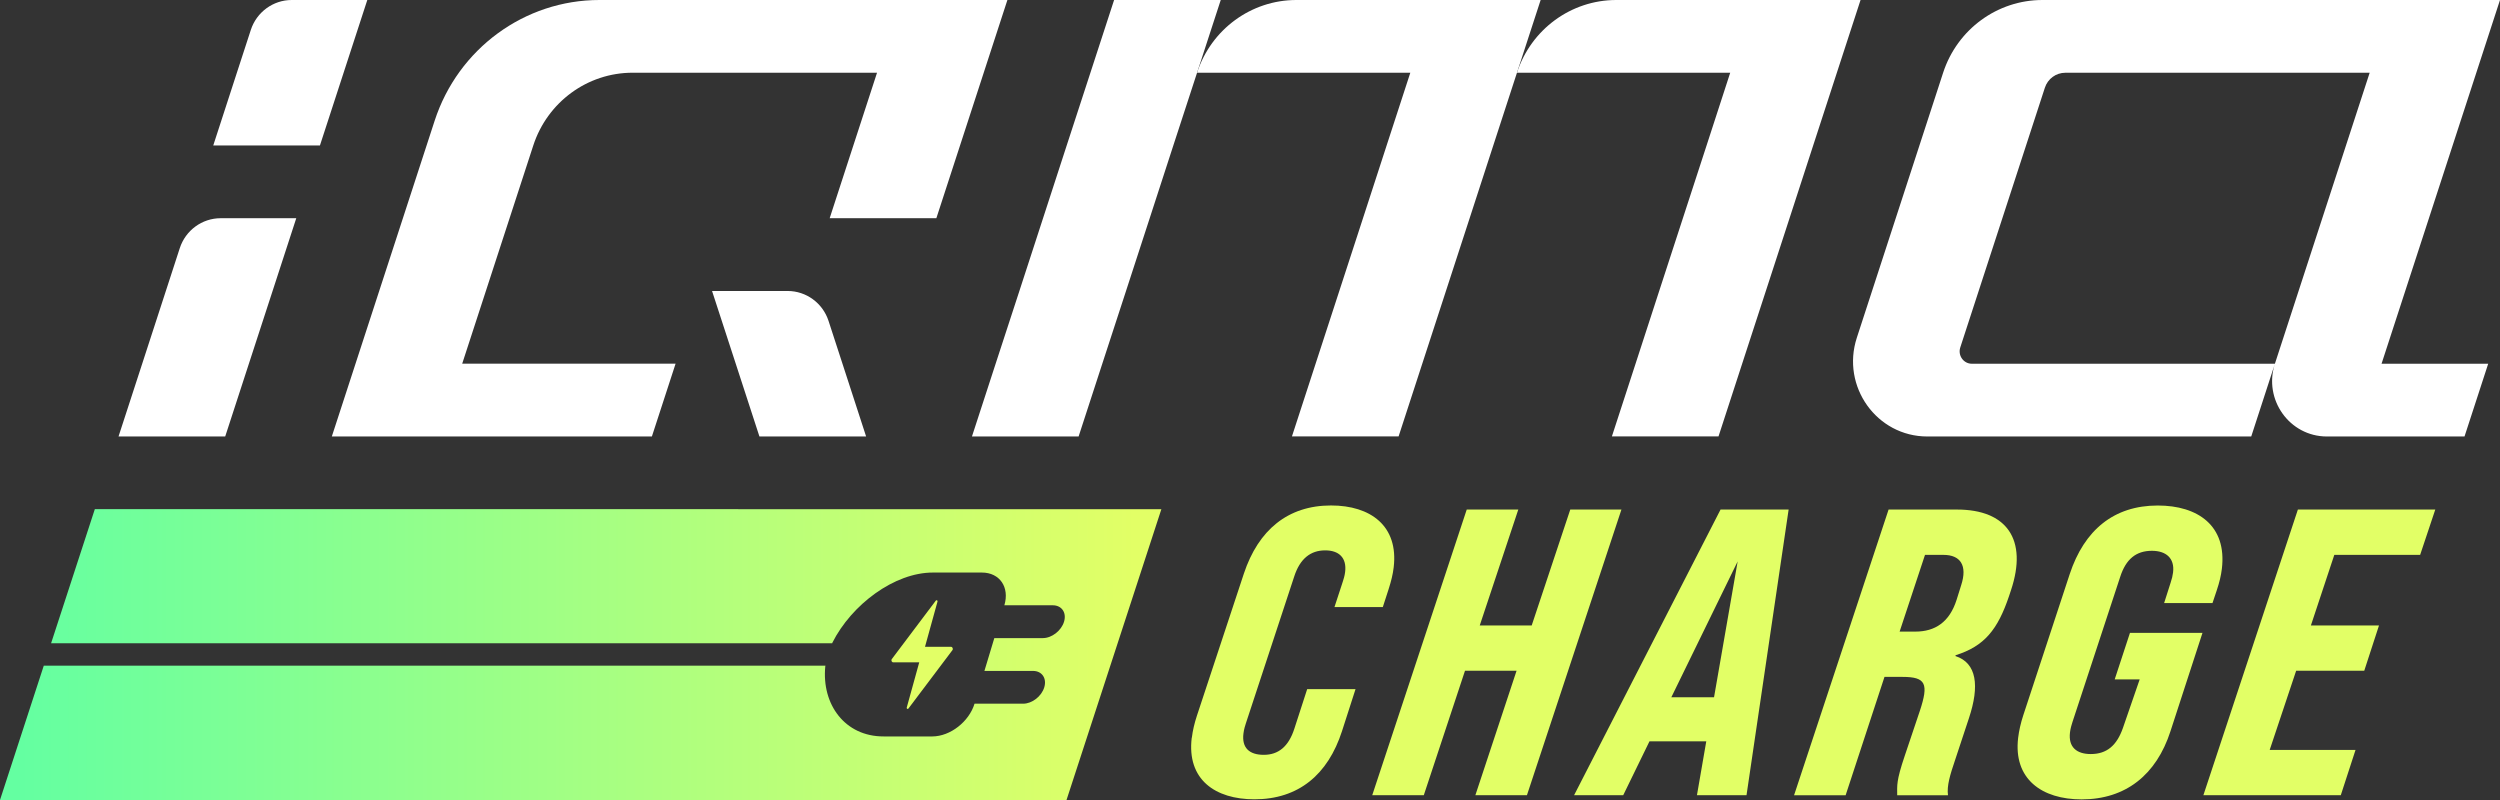
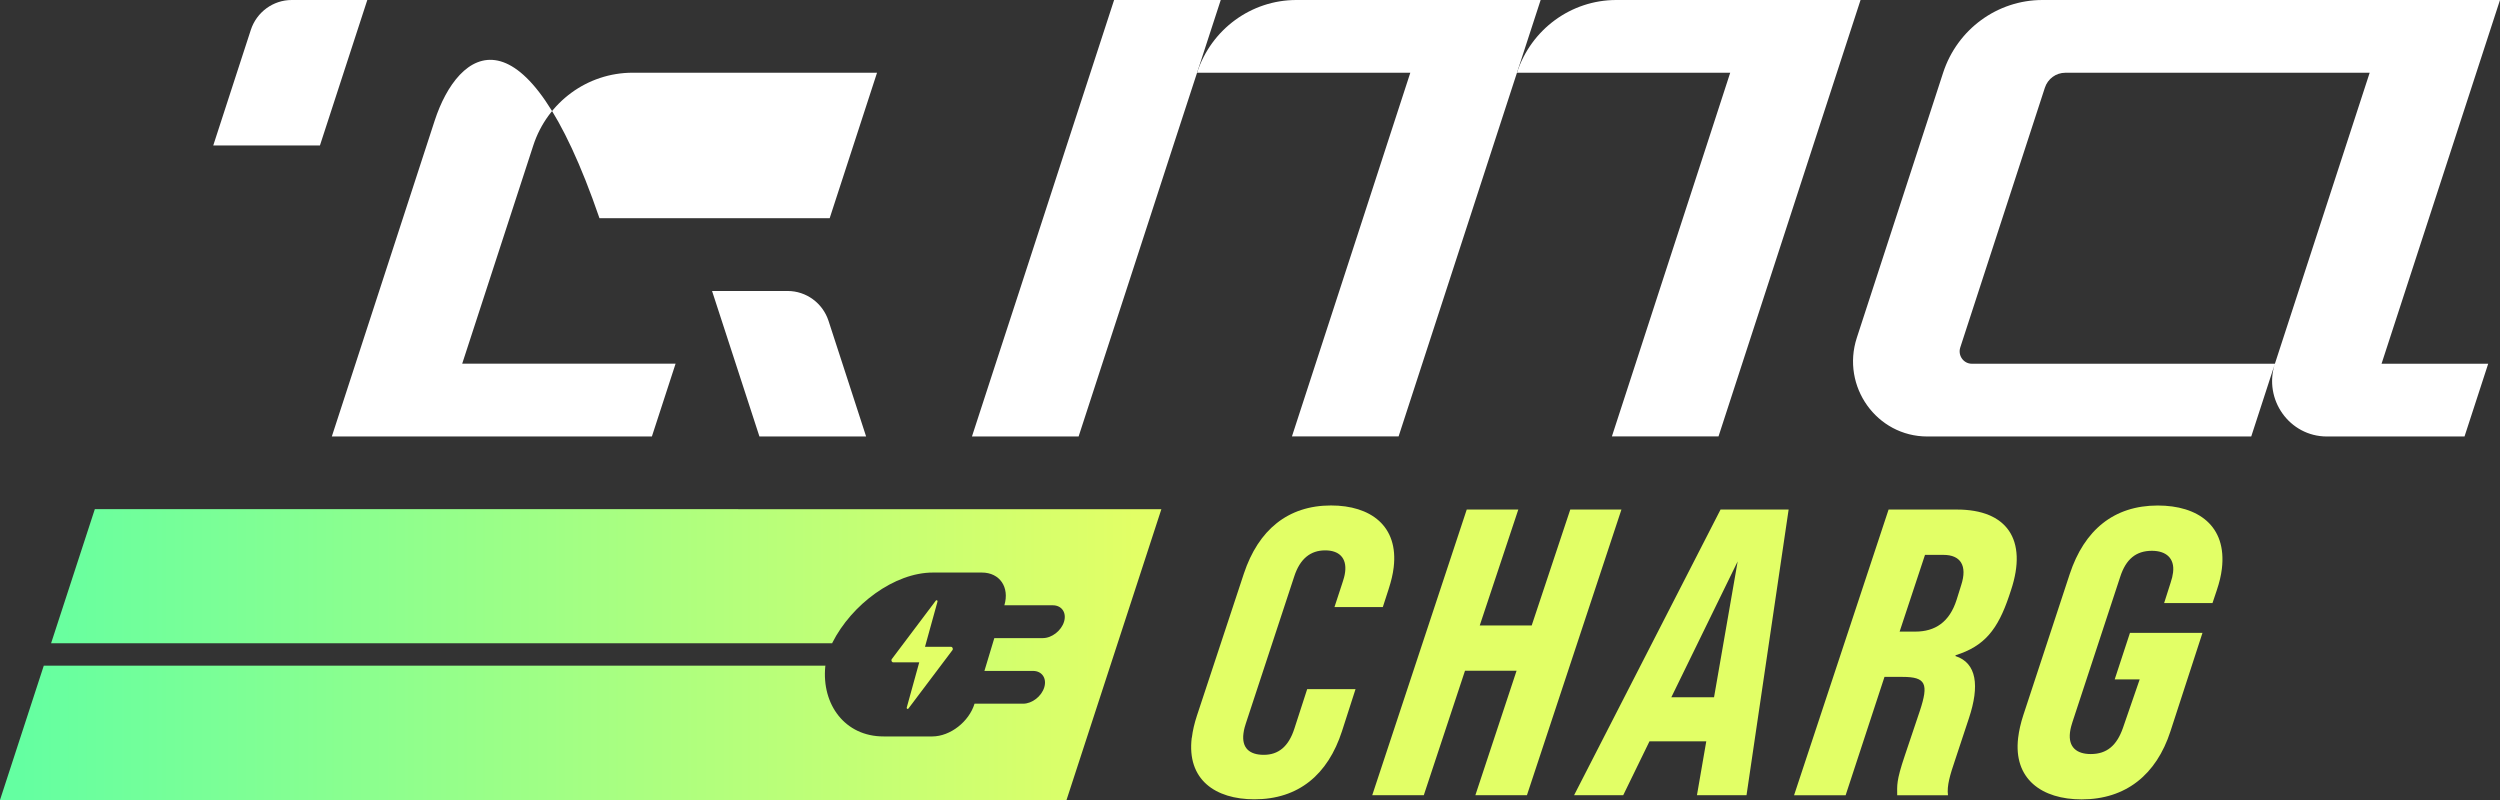
<svg xmlns="http://www.w3.org/2000/svg" width="150" height="48" viewBox="0 0 150 48" fill="none">
  <rect x="0" y="0" width="150" height="48" fill="#333333" stroke="none" />
  <g clip-path="url(#clip0_489_26738)">
-     <path d="M17.776 13.093L16.355 17.459L14.934 21.821L13.513 26.187H7.112L8.533 21.821L9.951 17.459L10.786 14.891C11.135 13.818 12.126 13.093 13.24 13.093H17.776Z" fill="white" />
    <path d="M22.038 0L20.617 4.363L19.196 8.728H12.795L14.213 4.363L15.048 1.798C15.397 0.725 16.389 0 17.502 0H22.038Z" fill="white" />
-     <path d="M26.079 7.244L19.91 26.187H39.114L40.535 21.821H27.732L31.997 8.728C32.845 6.124 35.247 4.363 37.956 4.363H52.622L49.781 13.091H56.182L60.444 0H35.968C31.474 0 27.487 2.921 26.079 7.244Z" fill="white" />
+     <path d="M26.079 7.244L19.91 26.187H39.114L40.535 21.821H27.732L31.997 8.728C32.845 6.124 35.247 4.363 37.956 4.363H52.622L49.781 13.091H56.182H35.968C31.474 0 27.487 2.921 26.079 7.244Z" fill="white" />
    <path d="M42.723 17.459L44.144 21.821L45.565 26.187H51.966L50.548 21.821L49.713 19.256C49.364 18.183 48.373 17.459 47.259 17.459H42.723Z" fill="white" />
    <path d="M150 0H122.547C119.84 0 117.436 1.758 116.587 4.365L111.409 20.266C110.459 23.184 112.603 26.189 115.638 26.189H135.074L136.494 21.824H118.31C117.813 21.824 117.462 21.331 117.615 20.851L122.692 5.264C122.867 4.726 123.361 4.365 123.921 4.365H142.18L136.494 21.824C135.794 23.975 137.374 26.189 139.612 26.189H147.871L149.292 21.824H142.893L150 0Z" fill="white" />
    <path d="M73.245 0L71.824 4.363L70.4 8.728L68.982 13.093L67.561 17.459L66.138 21.821L64.717 26.187H58.318L59.739 21.821L61.163 17.459L62.583 13.093L64.002 8.728L65.425 4.363L66.846 0H73.245Z" fill="white" />
    <path d="M92.439 0L91.018 4.363L89.597 8.728L88.179 13.091L86.758 17.456L85.337 21.819L83.916 26.184H77.517L78.938 21.819L80.359 17.456L81.78 13.091L83.198 8.728L84.619 4.363H71.824C72.672 1.758 75.074 0 77.78 0H92.439Z" fill="white" />
    <path d="M111.633 0L110.212 4.363L108.791 8.728L107.373 13.091L105.952 17.456L104.531 21.819L103.111 26.184H96.714L98.135 21.819L99.553 17.456L100.974 13.091L102.395 8.728L103.813 4.363H91.018C91.866 1.758 94.268 0 96.975 0H111.633Z" fill="white" />
    <path d="M71.511 44.262C71.561 43.846 71.662 43.405 71.816 42.939L74.632 34.416C75.503 31.796 77.275 30.328 79.862 30.328C82.23 30.328 83.921 31.551 83.62 34.05C83.57 34.467 83.474 34.859 83.318 35.347L82.969 36.425H80.068L80.565 34.907C80.604 34.785 80.679 34.564 80.708 34.319C80.812 33.462 80.333 33.022 79.511 33.022C78.642 33.022 78.001 33.512 77.653 34.59L74.751 43.405C74.712 43.527 74.637 43.748 74.606 44.017C74.501 44.874 74.96 45.29 75.829 45.29C76.698 45.29 77.314 44.8 77.661 43.722L78.431 41.347H81.332L80.52 43.869C79.672 46.49 77.9 47.958 75.264 47.958C72.919 47.958 71.199 46.782 71.504 44.26L71.511 44.262Z" fill="#E2FF66" />
    <path d="M88.004 30.573H91.098L88.785 37.527H91.902L94.216 30.573H97.286L91.616 47.713H88.522L90.994 40.245H87.9L85.428 47.713H82.334L88.004 30.573Z" fill="#E2FF66" />
    <path d="M107.318 30.573L104.791 47.713H101.817L102.376 44.481H98.968L97.393 47.713H94.445L103.233 30.573H107.318ZM102.842 41.837L104.26 33.684L100.279 41.837H102.842Z" fill="#E2FF66" />
    <path d="M113.314 30.573H117.423C120.397 30.573 121.68 32.36 120.657 35.421L120.543 35.763C119.866 37.772 119.067 38.774 117.334 39.314L117.329 39.364C118.609 39.781 118.781 41.151 118.138 43.086L117.303 45.609C117.004 46.489 116.803 47.151 116.879 47.715H113.832C113.832 47.127 113.764 46.882 114.287 45.34L115.193 42.646C115.726 41.03 115.56 40.614 114.157 40.614H113.069L110.738 47.715H107.644L113.314 30.576V30.573ZM114.919 37.896C116.103 37.896 116.97 37.332 117.397 35.985L117.673 35.104C118.055 33.929 117.626 33.293 116.611 33.293H115.5L113.977 37.896H114.919Z" fill="#E2FF66" />
    <path d="M130.238 34.957C130.314 34.735 130.361 34.54 130.384 34.345C130.488 33.489 129.96 33.048 129.114 33.048C128.172 33.048 127.556 33.539 127.21 34.617L124.344 43.334C124.305 43.456 124.227 43.701 124.199 43.946C124.092 44.826 124.597 45.243 125.445 45.243C126.413 45.243 127.007 44.729 127.376 43.677L128.381 40.764H126.882L127.798 37.972H132.149L130.228 43.875C129.38 46.495 127.535 47.963 124.899 47.963C122.505 47.963 120.792 46.74 121.089 44.265C121.139 43.848 121.243 43.384 121.396 42.918L124.183 34.446C125.057 31.802 126.832 30.331 129.466 30.331C131.86 30.331 133.624 31.53 133.312 34.127C133.262 34.543 133.166 34.936 133.012 35.4L132.75 36.183H129.848L130.238 34.959V34.957Z" fill="#E2FF66" />
-     <path d="M137.873 30.573H146.117L145.209 33.291H140.059L138.654 37.527H142.74L141.855 40.245H137.769L136.182 44.995H141.332L140.447 47.713H132.203L137.873 30.573Z" fill="#E2FF66" />
    <path d="M5.691 30.544L3.065 38.597H49.931L49.942 38.563C51.097 36.27 53.671 34.348 55.979 34.353H58.912C59.984 34.353 60.585 35.234 60.262 36.317H63.166C63.702 36.317 64.007 36.757 63.843 37.3C63.679 37.843 63.109 38.286 62.573 38.286H59.659L59.065 40.255H61.98C62.516 40.255 62.82 40.696 62.656 41.239C62.492 41.782 61.925 42.222 61.386 42.222H58.472C58.142 43.303 57.015 44.18 55.948 44.186H53.015C50.702 44.191 49.289 42.272 49.518 39.976L49.528 39.942H2.626L0 48H63.991L69.682 30.552L5.691 30.547V30.544Z" fill="url(#paint0_linear_489_26738)" />
    <path d="M57.056 38.808H55.5L56.252 36.088C56.266 36.022 56.187 35.985 56.148 36.038L53.507 39.546C53.453 39.628 53.505 39.741 53.598 39.741H55.154L54.402 42.462C54.389 42.528 54.467 42.564 54.506 42.512L57.148 39.006C57.2 38.924 57.15 38.808 57.056 38.808Z" fill="#E2FF66" />
  </g>
  <defs>
    <linearGradient id="paint0_linear_489_26738" x1="68.116" y1="39.272" x2="1.222" y2="39.272" gradientUnits="userSpaceOnUse">
      <stop stop-color="#E2FF66" />
      <stop offset="1" stop-color="#64FFA1" />
    </linearGradient>
    <clipPath id="clip0_489_26738">
      <rect width="150" height="48" fill="white" />
    </clipPath>
  </defs>
</svg>